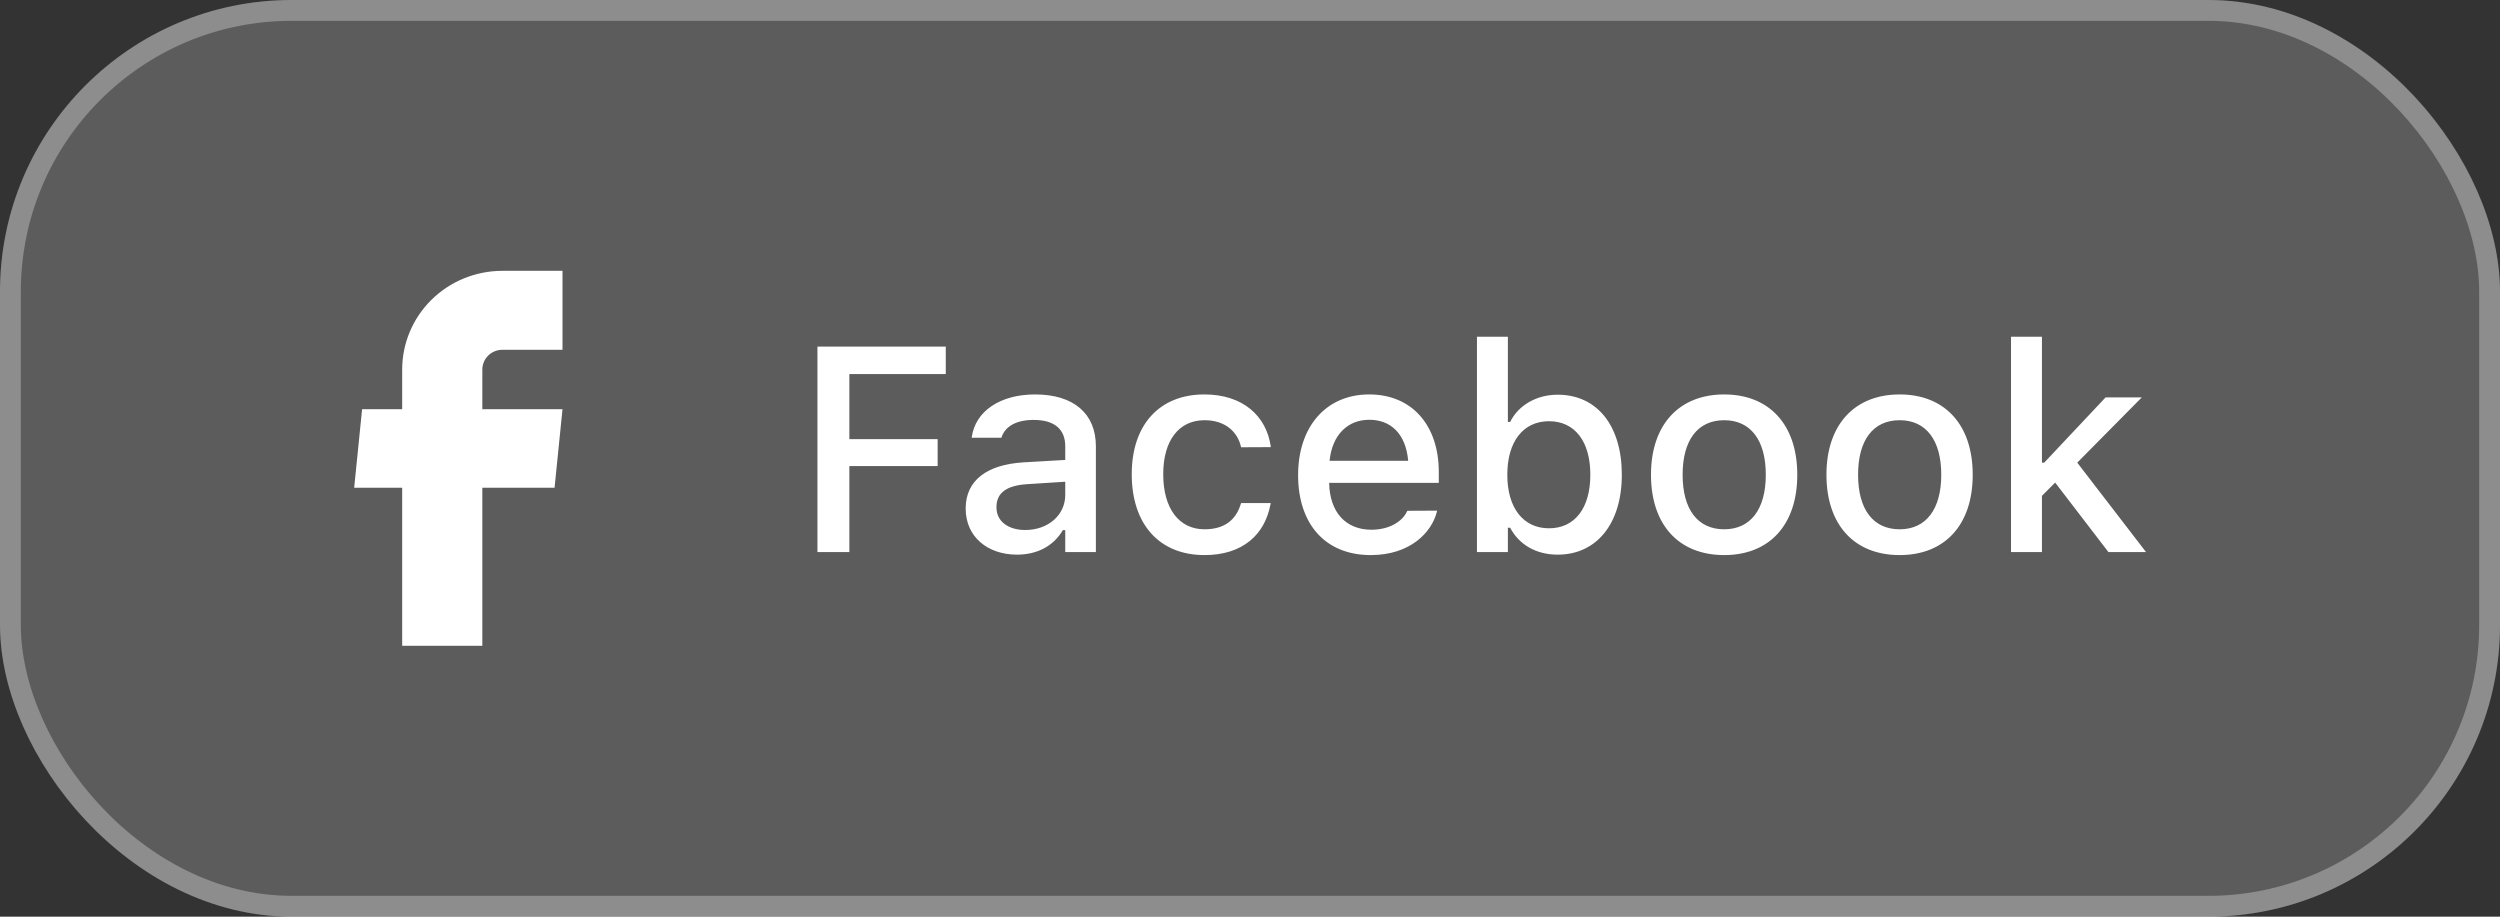
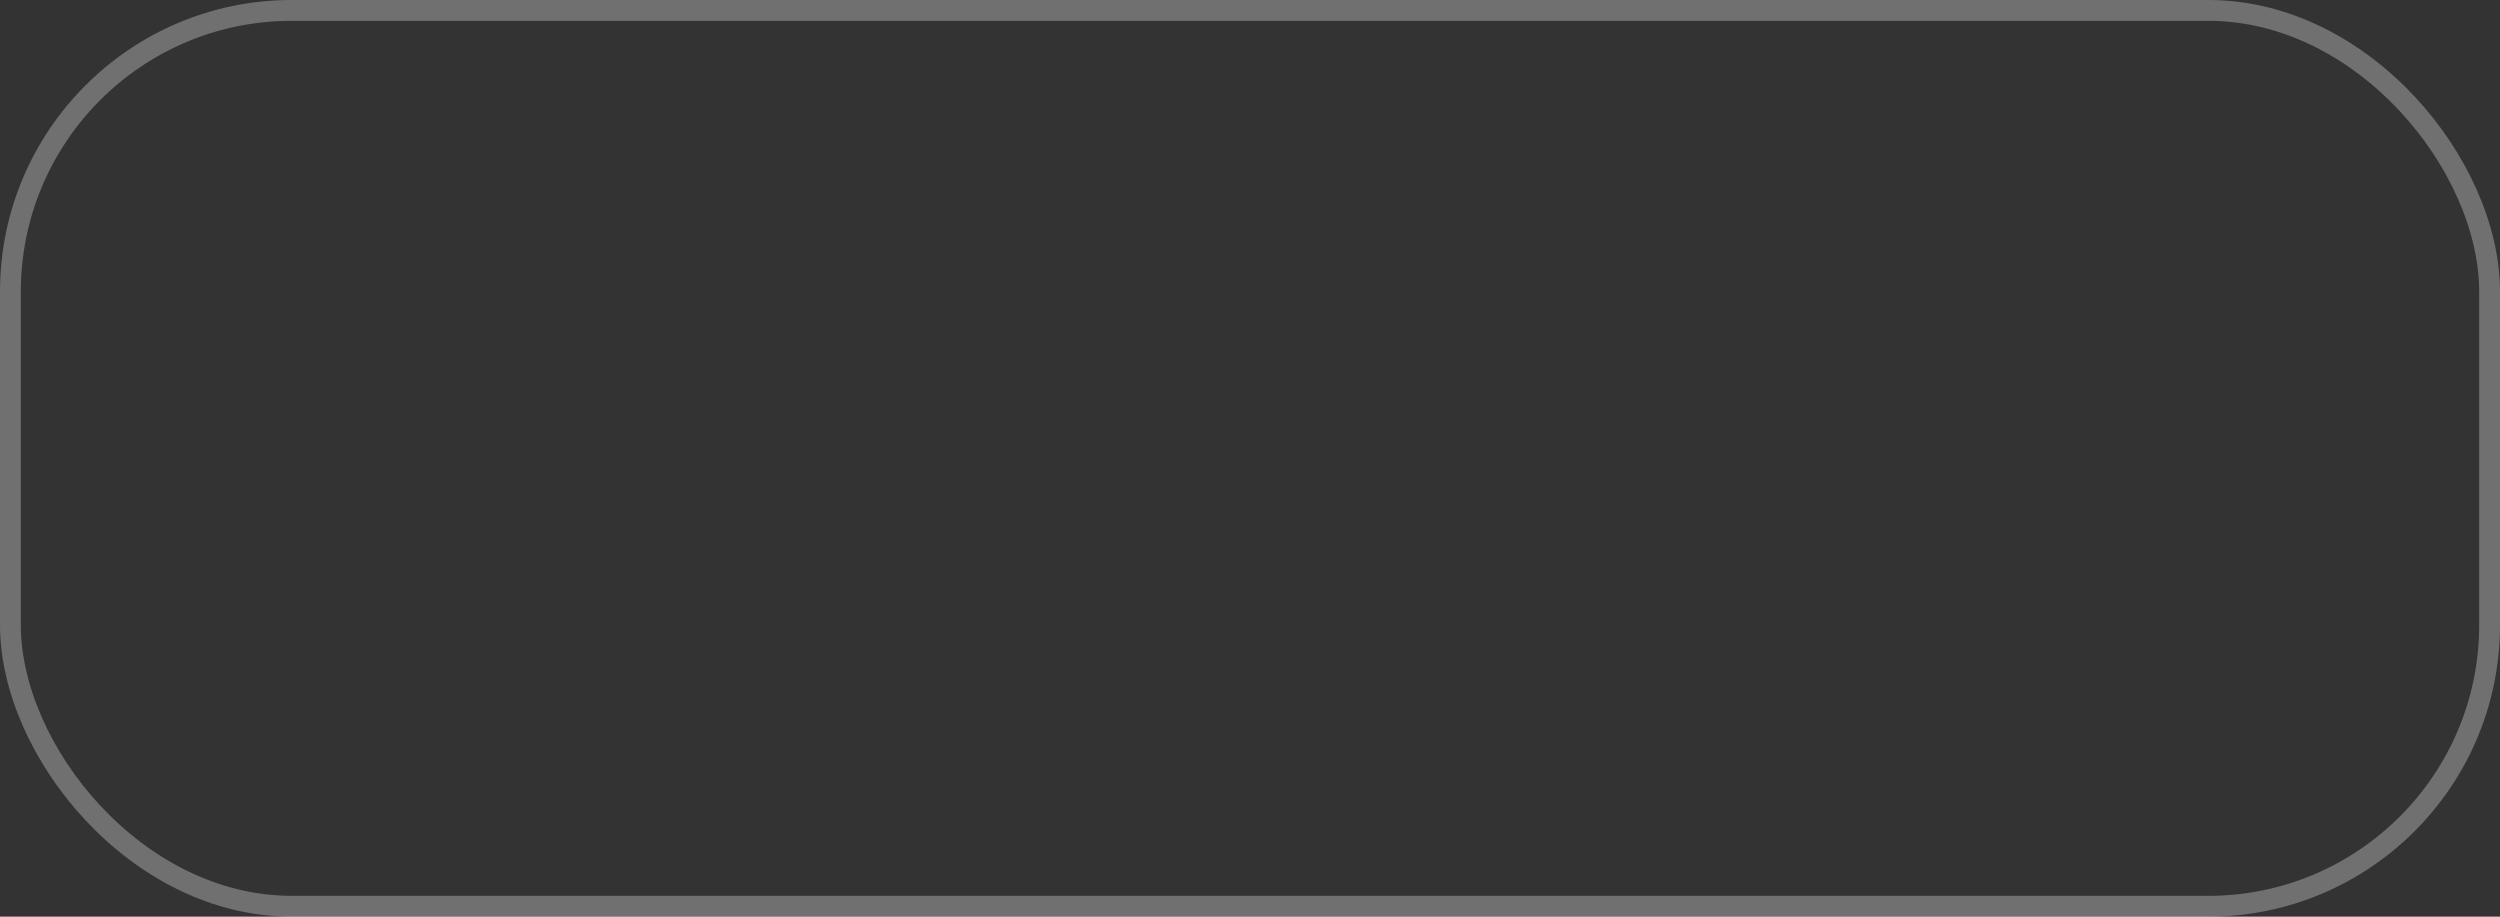
<svg xmlns="http://www.w3.org/2000/svg" width="120" height="44" viewBox="0 0 120 44" fill="none">
  <rect x="0" y="0" width="120" height="44" fill="#333333" stroke="none" />
-   <rect width="120" height="44" rx="14" fill="white" fill-opacity="0.2" />
  <rect x="0.5" y="0.5" width="119" height="43" rx="13.5" stroke="white" stroke-opacity="0.3" />
-   <path d="M19.305 31H23.152V23.412H26.619L27 19.641H23.152V17.737C23.152 17.486 23.254 17.245 23.434 17.067C23.614 16.889 23.859 16.79 24.114 16.79H27V13H24.114C22.839 13 21.615 13.499 20.713 14.387C19.811 15.276 19.305 16.481 19.305 17.737V19.641H17.381L17 23.412H19.305V31Z" fill="white" />
-   <path d="M39.237 26.5V16.636H45.397V17.955H40.769V21.079H45.007V22.371H40.769V26.5H39.237ZM48.815 26.623C47.399 26.623 46.353 25.762 46.353 24.415V24.401C46.353 23.075 47.352 22.303 49.122 22.193L51.132 22.077V21.421C51.132 20.607 50.619 20.156 49.614 20.156C48.794 20.156 48.254 20.457 48.076 20.983L48.069 21.011H46.641L46.648 20.963C46.825 19.746 47.994 18.933 49.683 18.933C51.549 18.933 52.602 19.862 52.602 21.421V26.5H51.132V25.447H51.016C50.578 26.199 49.799 26.623 48.815 26.623ZM47.83 24.354C47.83 25.037 48.411 25.44 49.211 25.44C50.318 25.44 51.132 24.716 51.132 23.759V23.123L49.32 23.239C48.295 23.301 47.83 23.67 47.83 24.34V24.354ZM57.817 26.644C55.65 26.644 54.324 25.167 54.324 22.768V22.754C54.324 20.402 55.644 18.933 57.81 18.933C59.677 18.933 60.791 19.985 60.996 21.428V21.462L59.574 21.469L59.567 21.448C59.403 20.717 58.802 20.17 57.817 20.17C56.58 20.17 55.835 21.154 55.835 22.754V22.768C55.835 24.408 56.594 25.406 57.817 25.406C58.747 25.406 59.321 24.982 59.56 24.183L59.574 24.148H60.996L60.982 24.21C60.716 25.652 59.656 26.644 57.817 26.644ZM65.795 26.644C63.621 26.644 62.309 25.16 62.309 22.809V22.802C62.309 20.484 63.648 18.933 65.72 18.933C67.791 18.933 69.062 20.43 69.062 22.658V23.178H63.799C63.826 24.6 64.606 25.427 65.829 25.427C66.779 25.427 67.347 24.955 67.524 24.572L67.552 24.518L68.981 24.511L68.967 24.572C68.721 25.55 67.695 26.644 65.795 26.644ZM65.727 20.149C64.715 20.149 63.949 20.84 63.819 22.118H67.593C67.477 20.792 66.731 20.149 65.727 20.149ZM74.77 26.623C73.731 26.623 72.918 26.145 72.487 25.331H72.378V26.5H70.894V16.164H72.378V20.252H72.487C72.884 19.452 73.752 18.946 74.77 18.946C76.657 18.946 77.847 20.43 77.847 22.781V22.795C77.847 25.126 76.644 26.623 74.77 26.623ZM74.353 25.358C75.591 25.358 76.336 24.388 76.336 22.795V22.781C76.336 21.189 75.591 20.218 74.353 20.218C73.116 20.218 72.351 21.195 72.351 22.781V22.795C72.351 24.381 73.116 25.358 74.353 25.358ZM82.762 26.644C80.581 26.644 79.248 25.188 79.248 22.795V22.781C79.248 20.395 80.588 18.933 82.762 18.933C84.929 18.933 86.269 20.389 86.269 22.781V22.795C86.269 25.188 84.936 26.644 82.762 26.644ZM82.762 25.406C84.033 25.406 84.758 24.436 84.758 22.795V22.781C84.758 21.134 84.033 20.17 82.762 20.17C81.483 20.17 80.766 21.134 80.766 22.781V22.795C80.766 24.442 81.483 25.406 82.762 25.406ZM91.184 26.644C89.003 26.644 87.67 25.188 87.67 22.795V22.781C87.67 20.395 89.01 18.933 91.184 18.933C93.351 18.933 94.69 20.389 94.69 22.781V22.795C94.69 25.188 93.357 26.644 91.184 26.644ZM91.184 25.406C92.455 25.406 93.18 24.436 93.18 22.795V22.781C93.18 21.134 92.455 20.17 91.184 20.17C89.905 20.17 89.188 21.134 89.188 22.781V22.795C89.188 24.442 89.905 25.406 91.184 25.406ZM96.529 26.5V16.164H98.013V22.207H98.122L101.068 19.076H102.805L99.708 22.207L103.01 26.5H101.205L98.648 23.164L98.013 23.8V26.5H96.529Z" fill="white" />
</svg>